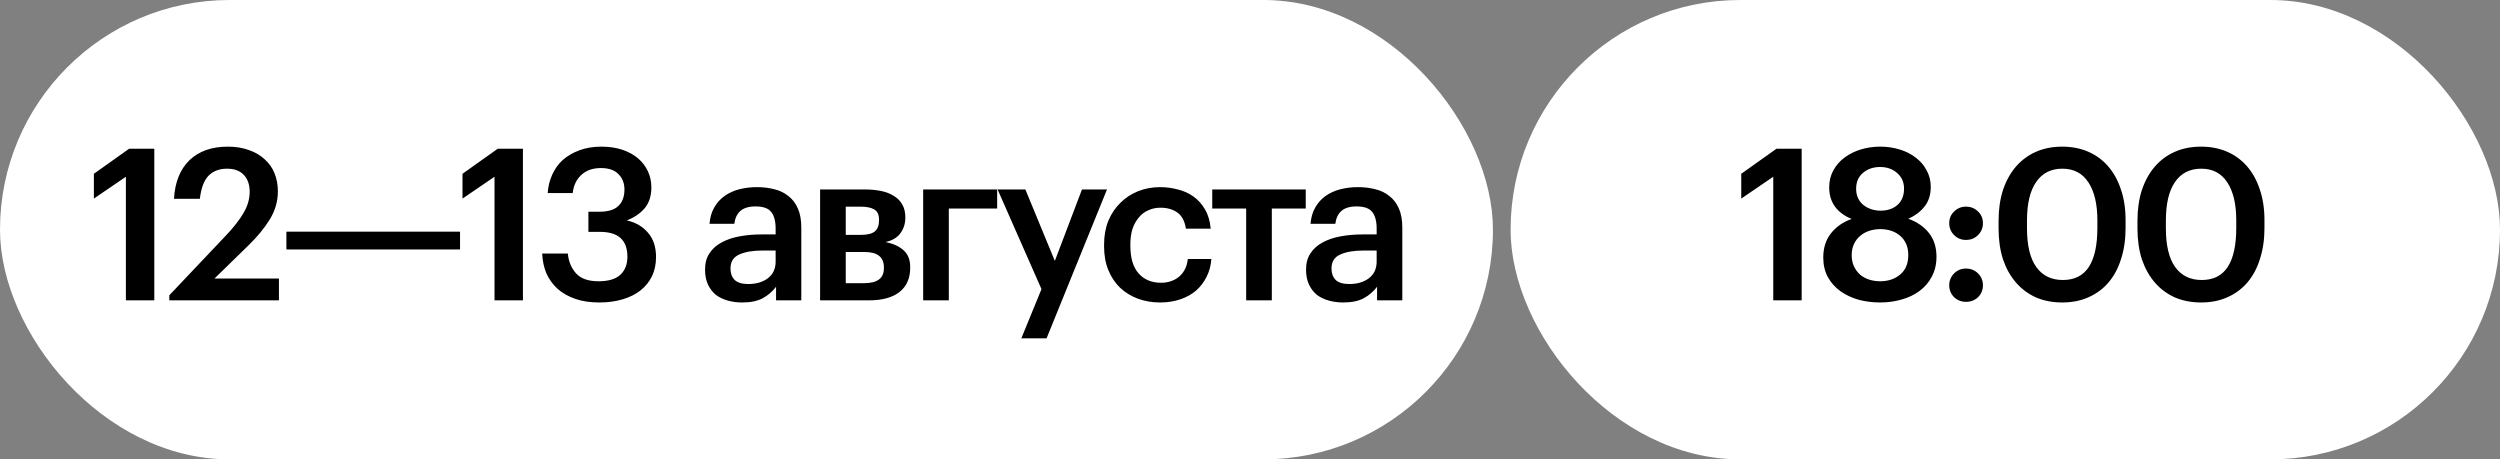
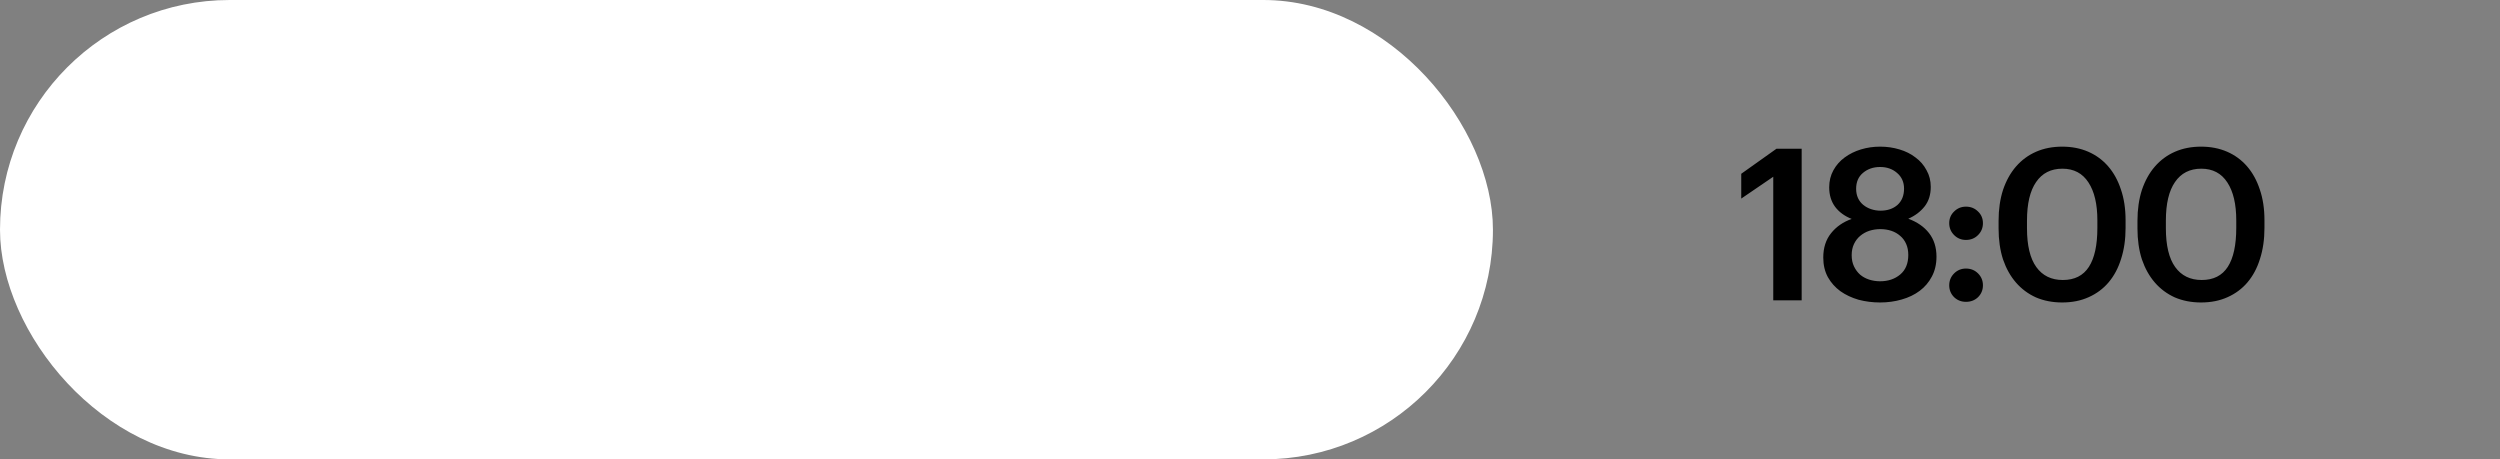
<svg xmlns="http://www.w3.org/2000/svg" width="283" height="52" viewBox="0 0 283 52" fill="none">
  <rect x="0" y="0" width="283" height="52" fill="#808080" stroke="none" />
  <rect width="169" height="52" rx="26" fill="white" />
-   <path d="M14.251 20.008L10.627 22.48V19.672L14.611 16.84H17.467V34H14.251V20.008ZM19.167 33.424L25.647 26.584C26.463 25.72 27.103 24.896 27.567 24.112C28.031 23.328 28.263 22.528 28.263 21.712C28.263 20.896 28.039 20.256 27.591 19.792C27.159 19.328 26.527 19.096 25.695 19.096C24.831 19.096 24.135 19.36 23.607 19.888C23.095 20.416 22.767 21.288 22.623 22.504H19.695C19.807 20.616 20.391 19.16 21.447 18.136C22.519 17.112 23.967 16.6 25.791 16.6C26.671 16.6 27.463 16.728 28.167 16.984C28.871 17.224 29.463 17.568 29.943 18.016C30.439 18.448 30.815 18.976 31.071 19.6C31.327 20.224 31.455 20.912 31.455 21.664C31.455 22.784 31.151 23.84 30.543 24.832C29.935 25.824 29.119 26.816 28.095 27.808L24.279 31.528H31.575V34H19.167V33.424ZM32.421 26.224H52.077V28.24H32.421V26.224ZM55.979 20.008L52.355 22.48V19.672L56.339 16.84H59.195V34H55.979V20.008ZM67.831 34.24C66.807 34.24 65.903 34.104 65.119 33.832C64.335 33.56 63.671 33.184 63.127 32.704C62.583 32.208 62.159 31.624 61.855 30.952C61.567 30.264 61.407 29.512 61.375 28.696H64.279C64.359 29.592 64.671 30.344 65.215 30.952C65.759 31.544 66.607 31.84 67.759 31.84C68.879 31.84 69.703 31.592 70.231 31.096C70.759 30.6 71.023 29.92 71.023 29.056C71.023 27.184 69.991 26.248 67.927 26.248H66.607V23.968H67.831C68.823 23.968 69.543 23.752 69.991 23.32C70.455 22.888 70.687 22.264 70.687 21.448C70.687 20.744 70.463 20.168 70.015 19.72C69.583 19.256 68.919 19.024 68.023 19.024C67.111 19.024 66.375 19.28 65.815 19.792C65.255 20.304 64.927 20.992 64.831 21.856H61.999C62.047 21.12 62.215 20.432 62.503 19.792C62.791 19.136 63.191 18.576 63.703 18.112C64.231 17.648 64.863 17.28 65.599 17.008C66.335 16.736 67.159 16.6 68.071 16.6C68.967 16.6 69.767 16.72 70.471 16.96C71.175 17.2 71.767 17.528 72.247 17.944C72.727 18.36 73.095 18.848 73.351 19.408C73.607 19.968 73.735 20.568 73.735 21.208C73.735 22.184 73.479 22.976 72.967 23.584C72.455 24.176 71.783 24.632 70.951 24.952C71.959 25.176 72.759 25.64 73.351 26.344C73.959 27.032 74.263 27.952 74.263 29.104C74.263 29.904 74.111 30.624 73.807 31.264C73.503 31.888 73.071 32.424 72.511 32.872C71.967 33.304 71.295 33.64 70.495 33.88C69.695 34.12 68.807 34.24 67.831 34.24ZM84.01 34.24C83.434 34.24 82.891 34.168 82.379 34.024C81.867 33.88 81.418 33.664 81.034 33.376C80.666 33.072 80.371 32.688 80.147 32.224C79.922 31.744 79.811 31.176 79.811 30.52C79.811 29.784 79.978 29.168 80.314 28.672C80.65 28.16 81.106 27.752 81.683 27.448C82.258 27.128 82.939 26.896 83.722 26.752C84.507 26.608 85.347 26.536 86.243 26.536H87.802V25.888C87.802 25.04 87.635 24.408 87.299 23.992C86.978 23.576 86.386 23.368 85.522 23.368C84.754 23.368 84.178 23.544 83.794 23.896C83.427 24.232 83.203 24.712 83.123 25.336H80.314C80.379 24.6 80.562 23.976 80.867 23.464C81.171 22.936 81.562 22.504 82.043 22.168C82.522 21.832 83.075 21.584 83.698 21.424C84.323 21.264 84.987 21.184 85.691 21.184C86.394 21.184 87.05 21.264 87.659 21.424C88.266 21.568 88.794 21.824 89.243 22.192C89.707 22.544 90.067 23.016 90.323 23.608C90.579 24.184 90.707 24.904 90.707 25.768V34H87.85V32.464C87.434 33.008 86.93 33.44 86.338 33.76C85.746 34.08 84.971 34.24 84.01 34.24ZM84.707 32.152C85.603 32.152 86.338 31.936 86.915 31.504C87.507 31.056 87.802 30.424 87.802 29.608V28.36H86.314C85.21 28.36 84.331 28.512 83.674 28.816C83.019 29.104 82.691 29.632 82.691 30.4C82.691 30.928 82.843 31.352 83.147 31.672C83.466 31.992 83.987 32.152 84.707 32.152ZM92.835 21.448H97.899C98.555 21.448 99.163 21.504 99.723 21.616C100.283 21.728 100.763 21.912 101.163 22.168C101.579 22.408 101.899 22.728 102.123 23.128C102.363 23.528 102.483 24.016 102.483 24.592V24.64C102.483 25.312 102.299 25.896 101.931 26.392C101.579 26.888 101.019 27.224 100.251 27.4C101.115 27.576 101.795 27.888 102.291 28.336C102.787 28.784 103.035 29.416 103.035 30.232V30.304C103.035 31.504 102.627 32.424 101.811 33.064C101.011 33.688 99.859 34 98.355 34H92.835V21.448ZM95.739 23.392V26.584H97.491C98.195 26.584 98.707 26.456 99.027 26.2C99.347 25.928 99.507 25.504 99.507 24.928V24.88C99.507 24.304 99.323 23.912 98.955 23.704C98.603 23.496 98.083 23.392 97.395 23.392H95.739ZM95.739 28.528V32.056H97.803C98.555 32.056 99.115 31.92 99.483 31.648C99.867 31.376 100.059 30.936 100.059 30.328V30.28C100.059 29.112 99.339 28.528 97.899 28.528H95.739ZM107.406 23.608V34H104.502V21.448H112.878V23.608H107.406ZM117.896 32.728L112.928 21.448H116.072L119.408 29.536L122.48 21.448H125.312L118.472 38.296H115.616L117.896 32.728ZM131.317 34.24C130.421 34.24 129.581 34.096 128.797 33.808C128.029 33.52 127.357 33.104 126.781 32.56C126.221 32.016 125.781 31.352 125.461 30.568C125.141 29.784 124.981 28.888 124.981 27.88V27.688C124.981 26.696 125.141 25.8 125.461 25C125.797 24.2 126.253 23.52 126.829 22.96C127.405 22.384 128.077 21.944 128.845 21.64C129.613 21.336 130.437 21.184 131.317 21.184C132.005 21.184 132.677 21.272 133.333 21.448C133.989 21.608 134.573 21.872 135.085 22.24C135.613 22.608 136.053 23.096 136.405 23.704C136.757 24.296 136.973 25.024 137.053 25.888H134.245C134.117 25.04 133.797 24.432 133.285 24.064C132.773 23.696 132.133 23.512 131.365 23.512C130.869 23.512 130.413 23.608 129.997 23.8C129.581 23.976 129.221 24.248 128.917 24.616C128.613 24.968 128.373 25.4 128.197 25.912C128.037 26.424 127.957 27 127.957 27.64V27.832C127.957 29.208 128.269 30.248 128.893 30.952C129.517 31.656 130.365 32.008 131.437 32.008C131.821 32.008 132.181 31.952 132.517 31.84C132.869 31.728 133.181 31.56 133.453 31.336C133.725 31.112 133.949 30.832 134.125 30.496C134.301 30.16 134.413 29.768 134.461 29.32H137.125C137.077 30.04 136.901 30.704 136.597 31.312C136.309 31.904 135.917 32.424 135.421 32.872C134.925 33.304 134.325 33.64 133.621 33.88C132.933 34.12 132.165 34.24 131.317 34.24ZM147.81 23.608H143.97V34H141.066V23.608H137.226V21.448H147.81V23.608ZM152.045 34.24C151.469 34.24 150.925 34.168 150.413 34.024C149.901 33.88 149.453 33.664 149.069 33.376C148.701 33.072 148.405 32.688 148.181 32.224C147.957 31.744 147.845 31.176 147.845 30.52C147.845 29.784 148.013 29.168 148.349 28.672C148.685 28.16 149.141 27.752 149.717 27.448C150.293 27.128 150.973 26.896 151.757 26.752C152.541 26.608 153.381 26.536 154.277 26.536H155.837V25.888C155.837 25.04 155.669 24.408 155.333 23.992C155.013 23.576 154.421 23.368 153.557 23.368C152.789 23.368 152.213 23.544 151.829 23.896C151.461 24.232 151.237 24.712 151.157 25.336H148.349C148.413 24.6 148.597 23.976 148.901 23.464C149.205 22.936 149.597 22.504 150.077 22.168C150.557 21.832 151.109 21.584 151.733 21.424C152.357 21.264 153.021 21.184 153.725 21.184C154.429 21.184 155.085 21.264 155.693 21.424C156.301 21.568 156.829 21.824 157.277 22.192C157.741 22.544 158.101 23.016 158.357 23.608C158.613 24.184 158.741 24.904 158.741 25.768V34H155.885V32.464C155.469 33.008 154.965 33.44 154.373 33.76C153.781 34.08 153.005 34.24 152.045 34.24ZM152.741 32.152C153.637 32.152 154.373 31.936 154.949 31.504C155.541 31.056 155.837 30.424 155.837 29.608V28.36H154.349C153.245 28.36 152.365 28.512 151.709 28.816C151.053 29.104 150.725 29.632 150.725 30.4C150.725 30.928 150.877 31.352 151.181 31.672C151.501 31.992 152.021 32.152 152.741 32.152Z" fill="black" />
-   <rect x="171" width="112" height="52" rx="26" fill="white" />
  <path d="M200.733 20.008L197.109 22.48V19.672L201.093 16.84H203.949V34H200.733V20.008ZM212.826 34.24C211.978 34.24 211.162 34.136 210.378 33.928C209.61 33.704 208.93 33.384 208.338 32.968C207.746 32.536 207.274 32.008 206.922 31.384C206.57 30.744 206.394 30 206.394 29.152C206.394 28.048 206.69 27.128 207.282 26.392C207.874 25.656 208.65 25.12 209.61 24.784C208.81 24.464 208.186 24.008 207.738 23.416C207.29 22.808 207.066 22.072 207.066 21.208C207.066 20.488 207.226 19.84 207.546 19.264C207.866 18.688 208.29 18.208 208.818 17.824C209.362 17.424 209.978 17.12 210.666 16.912C211.354 16.704 212.074 16.6 212.826 16.6C213.594 16.6 214.322 16.704 215.01 16.912C215.714 17.12 216.322 17.424 216.834 17.824C217.362 18.208 217.778 18.688 218.082 19.264C218.402 19.824 218.562 20.456 218.562 21.16C218.562 22.04 218.33 22.776 217.866 23.368C217.402 23.96 216.786 24.424 216.018 24.76C217.026 25.128 217.81 25.672 218.37 26.392C218.93 27.112 219.21 28 219.21 29.056C219.21 29.904 219.034 30.656 218.682 31.312C218.346 31.952 217.89 32.488 217.314 32.92C216.738 33.352 216.058 33.68 215.274 33.904C214.506 34.128 213.69 34.24 212.826 34.24ZM212.826 31.84C213.738 31.84 214.498 31.584 215.106 31.072C215.714 30.56 216.018 29.824 216.018 28.864C216.018 28.384 215.938 27.968 215.778 27.616C215.618 27.248 215.394 26.944 215.106 26.704C214.818 26.448 214.482 26.256 214.098 26.128C213.714 26 213.298 25.936 212.85 25.936C212.418 25.936 212.002 26 211.602 26.128C211.218 26.256 210.874 26.448 210.57 26.704C210.282 26.944 210.05 27.248 209.874 27.616C209.698 27.984 209.61 28.408 209.61 28.888C209.61 29.368 209.698 29.792 209.874 30.16C210.05 30.528 210.282 30.84 210.57 31.096C210.858 31.336 211.194 31.52 211.578 31.648C211.978 31.776 212.394 31.84 212.826 31.84ZM212.874 23.848C213.658 23.848 214.298 23.632 214.794 23.2C215.29 22.752 215.538 22.136 215.538 21.352C215.538 20.616 215.274 20.024 214.746 19.576C214.234 19.128 213.594 18.904 212.826 18.904C212.058 18.904 211.41 19.128 210.882 19.576C210.37 20.008 210.114 20.608 210.114 21.376C210.114 21.76 210.186 22.112 210.33 22.432C210.474 22.736 210.674 22.992 210.93 23.2C211.186 23.408 211.482 23.568 211.818 23.68C212.154 23.792 212.506 23.848 212.874 23.848ZM222.548 34.168C222.02 34.168 221.572 33.992 221.204 33.64C220.836 33.272 220.652 32.824 220.652 32.296C220.652 31.768 220.836 31.32 221.204 30.952C221.572 30.584 222.02 30.4 222.548 30.4C223.092 30.4 223.548 30.584 223.916 30.952C224.284 31.32 224.468 31.768 224.468 32.296C224.468 32.824 224.284 33.272 223.916 33.64C223.548 33.992 223.092 34.168 222.548 34.168ZM222.548 27.16C222.02 27.16 221.572 26.976 221.204 26.608C220.836 26.24 220.652 25.792 220.652 25.264C220.652 24.736 220.836 24.296 221.204 23.944C221.572 23.576 222.02 23.392 222.548 23.392C223.092 23.392 223.548 23.576 223.916 23.944C224.284 24.296 224.468 24.736 224.468 25.264C224.468 25.792 224.284 26.24 223.916 26.608C223.548 26.976 223.092 27.16 222.548 27.16ZM233.511 31.696C234.839 31.696 235.823 31.2 236.463 30.208C237.103 29.216 237.423 27.744 237.423 25.792V24.952C237.423 23.112 237.087 21.68 236.415 20.656C235.743 19.616 234.759 19.096 233.463 19.096C232.167 19.096 231.175 19.6 230.487 20.608C229.799 21.6 229.455 23.056 229.455 24.976V25.84C229.455 27.792 229.807 29.256 230.511 30.232C231.215 31.208 232.215 31.696 233.511 31.696ZM233.439 34.24C232.351 34.24 231.359 34.048 230.463 33.664C229.583 33.264 228.831 32.704 228.207 31.984C227.583 31.264 227.095 30.392 226.743 29.368C226.407 28.328 226.239 27.16 226.239 25.864V25C226.239 23.704 226.407 22.536 226.743 21.496C227.095 20.456 227.583 19.576 228.207 18.856C228.847 18.12 229.607 17.56 230.487 17.176C231.367 16.792 232.351 16.6 233.439 16.6C234.527 16.6 235.511 16.792 236.391 17.176C237.271 17.56 238.023 18.112 238.647 18.832C239.271 19.552 239.751 20.424 240.087 21.448C240.439 22.472 240.615 23.632 240.615 24.928V25.792C240.615 27.088 240.447 28.256 240.111 29.296C239.791 30.336 239.319 31.224 238.695 31.96C238.087 32.68 237.335 33.24 236.439 33.64C235.559 34.04 234.559 34.24 233.439 34.24ZM249.233 31.696C250.561 31.696 251.545 31.2 252.185 30.208C252.825 29.216 253.145 27.744 253.145 25.792V24.952C253.145 23.112 252.809 21.68 252.137 20.656C251.465 19.616 250.481 19.096 249.185 19.096C247.889 19.096 246.897 19.6 246.209 20.608C245.521 21.6 245.177 23.056 245.177 24.976V25.84C245.177 27.792 245.529 29.256 246.233 30.232C246.937 31.208 247.937 31.696 249.233 31.696ZM249.161 34.24C248.073 34.24 247.081 34.048 246.185 33.664C245.305 33.264 244.553 32.704 243.929 31.984C243.305 31.264 242.817 30.392 242.465 29.368C242.129 28.328 241.961 27.16 241.961 25.864V25C241.961 23.704 242.129 22.536 242.465 21.496C242.817 20.456 243.305 19.576 243.929 18.856C244.569 18.12 245.329 17.56 246.209 17.176C247.089 16.792 248.073 16.6 249.161 16.6C250.249 16.6 251.233 16.792 252.113 17.176C252.993 17.56 253.745 18.112 254.369 18.832C254.993 19.552 255.473 20.424 255.809 21.448C256.161 22.472 256.337 23.632 256.337 24.928V25.792C256.337 27.088 256.169 28.256 255.833 29.296C255.513 30.336 255.041 31.224 254.417 31.96C253.809 32.68 253.057 33.24 252.161 33.64C251.281 34.04 250.281 34.24 249.161 34.24Z" fill="black" />
</svg>